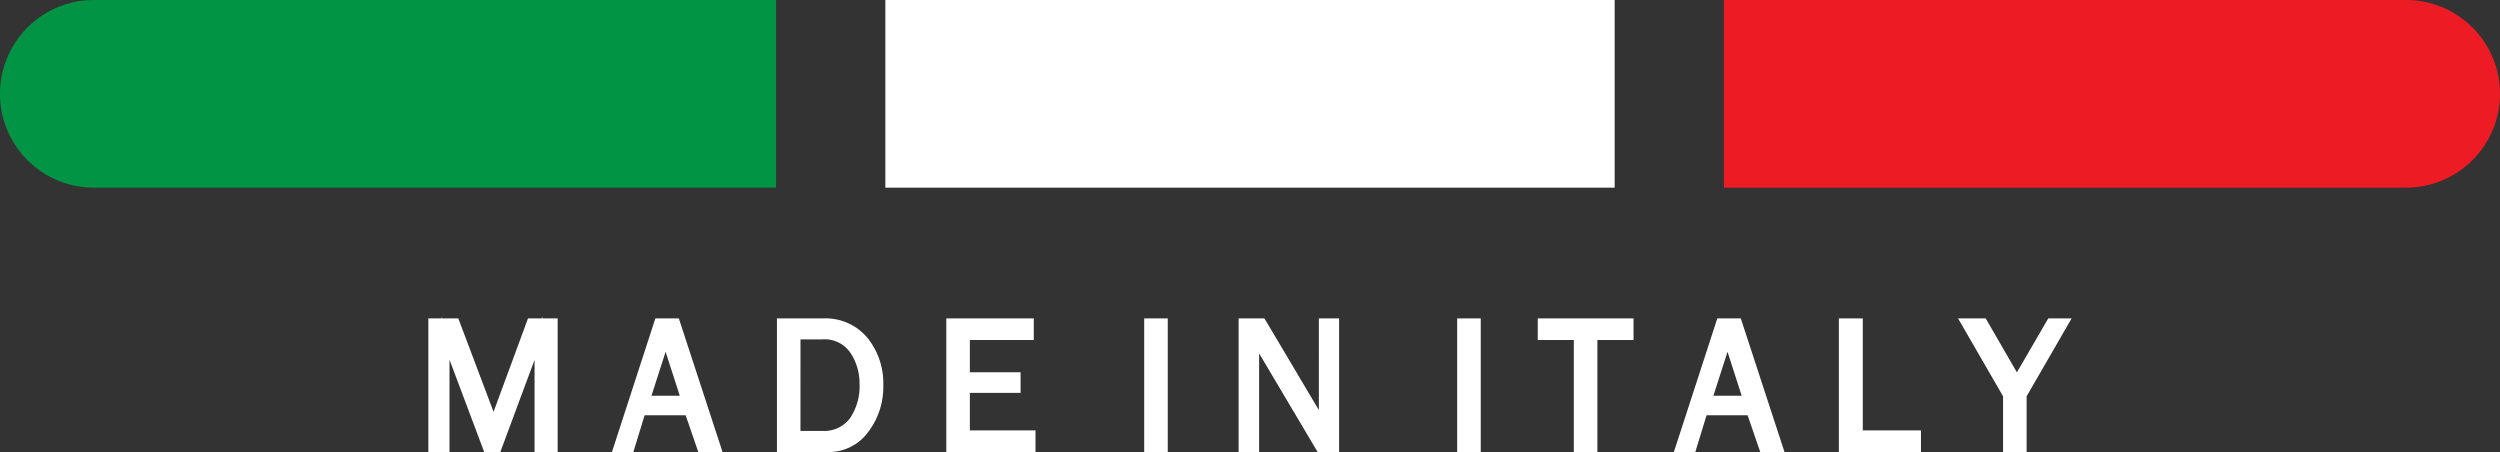
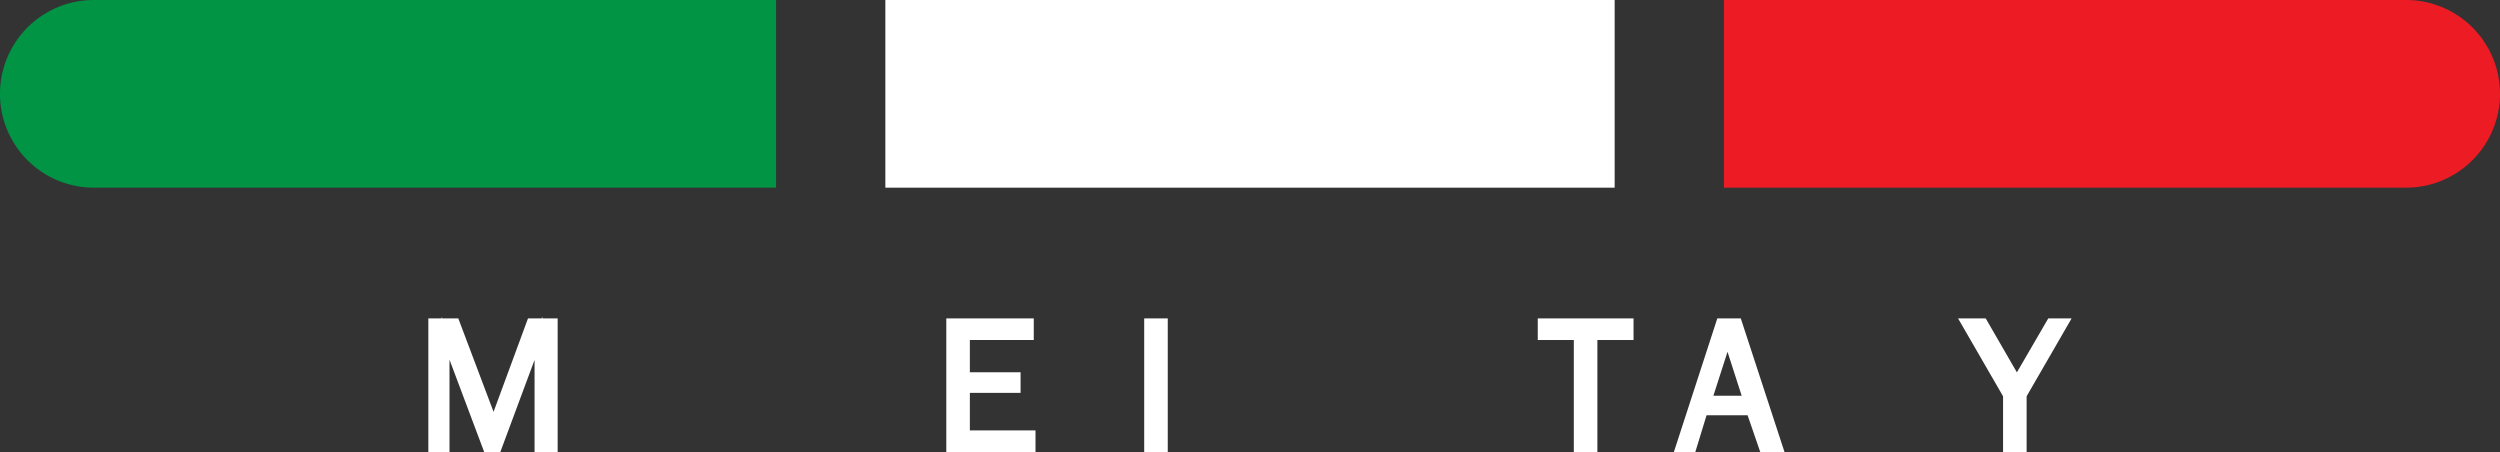
<svg xmlns="http://www.w3.org/2000/svg" width="368.713" height="66.672" viewBox="0 0 368.713 66.672">
  <rect x="0" y="0" width="368.713" height="66.672" fill="#333333" stroke="none" />
  <g transform="translate(-775.644 -822)">
    <path d="M13.838,0H114.462V27.678H13.838A13.839,13.839,0,0,1,13.838,0" transform="translate(775.644 822)" fill="#009444" />
    <path d="M1472.236,13.84A13.854,13.854,0,0,1,1458.4,27.678H1357.775V0H1458.4a13.855,13.855,0,0,1,13.839,13.84" transform="translate(-327.88 822)" fill="#ed1c24" />
    <rect width="107.561" height="27.678" transform="translate(906.221 822)" fill="#fff" />
    <path d="M354.186,249.355l-.1.267h-2.017L346.989,263.4l-5.2-13.779H339.43l-.088-.233v.233h-1.971v19.712h3.12V255.707l5.12,13.626h2.373l5.053-13.594v13.594h3.406V249.622h-2.258Z" transform="translate(501.447 619.339)" fill="#fff" />
-     <path d="M488.368,250.781l-6.405,19.712h3.159l1.661-5.426h6.054l1.866,5.426h3.577l-6.449-19.712Zm3.6,11.4h-4.172l2.084-6.474Z" transform="translate(383.932 618.179)" fill="#fff" />
-     <path d="M618.71,250.78h-6.8v19.712h7.564a7.2,7.2,0,0,0,5.863-2.917,10.966,10.966,0,0,0,2.26-6.987,10.627,10.627,0,0,0-2.319-6.917,8.044,8.044,0,0,0-6.565-2.89m-3.33,3.093h3.194a4.6,4.6,0,0,1,4.14,1.936,8.1,8.1,0,0,1,1.377,4.615,8.348,8.348,0,0,1-1.434,5.11,4.744,4.744,0,0,1-4.083,1.838H615.38Z" transform="translate(278.32 618.18)" fill="#fff" />
    <path d="M748.8,261.76h7.48v-3.037H748.8v-4.756h9.425V250.78h-12.9v19.712h13.157V267.3H748.8Z" transform="translate(169.884 618.18)" fill="#fff" />
    <rect width="3.474" height="19.712" transform="translate(944.397 868.96)" fill="#fff" />
-     <path d="M987.395,263.845c0,.144,0,.3,0,.459l-8.026-13.524h-3.81v19.712h3.025V256.128c0-.06,0-.122,0-.188l8.635,14.552h3.158V250.78h-2.983Z" transform="translate(-17.238 618.18)" fill="#fff" />
-     <rect width="3.473" height="19.712" transform="translate(990.558 868.96)" fill="#fff" />
    <path d="M1211.16,253.966h5.318v16.525h3.474V253.966h5.333V250.78H1211.16Z" transform="translate(-208.719 618.18)" fill="#fff" />
    <path d="M1324.761,250.781l-6.407,19.712h3.16l1.662-5.426h6.054l1.866,5.426h3.578l-6.45-19.712Zm3.594,11.4h-4.17l2.083-6.474Z" transform="translate(-295.84 618.179)" fill="#fff" />
-     <path d="M1451.835,250.78h-3.528v19.712h12.109V267.3h-8.58Z" transform="translate(-401.458 618.18)" fill="#fff" />
    <path d="M1555.51,250.78l-4.627,7.957-4.6-7.957h-4.078l6.638,11.485v8.227h3.474v-8.227l6.635-11.485Z" transform="translate(-477.777 618.18)" fill="#fff" />
    <rect width="368.713" height="66.672" transform="translate(775.644 822)" fill="none" />
  </g>
</svg>